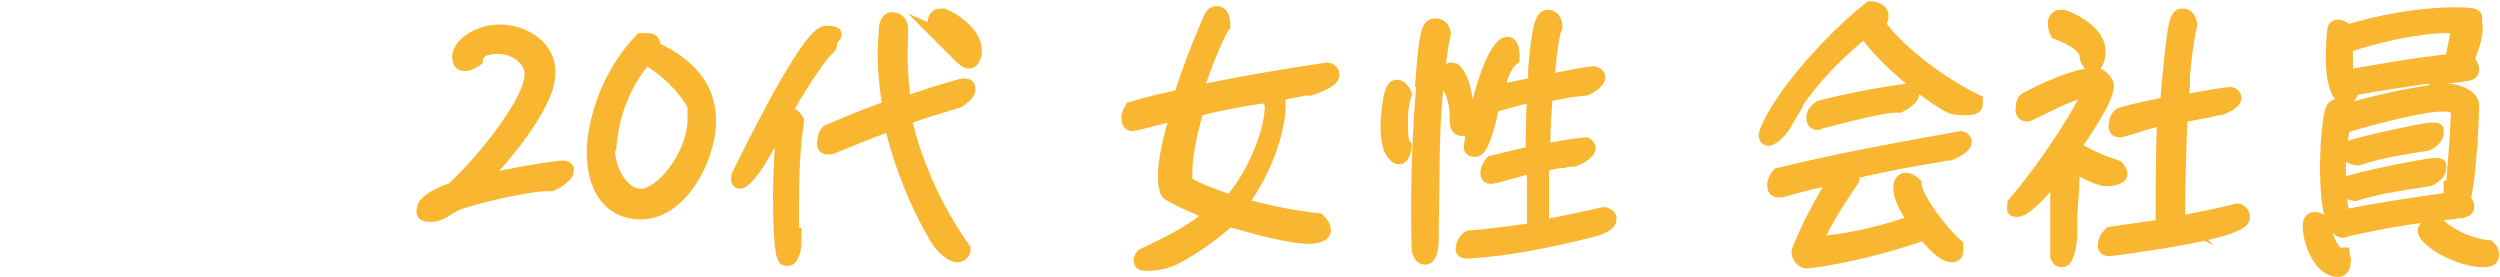
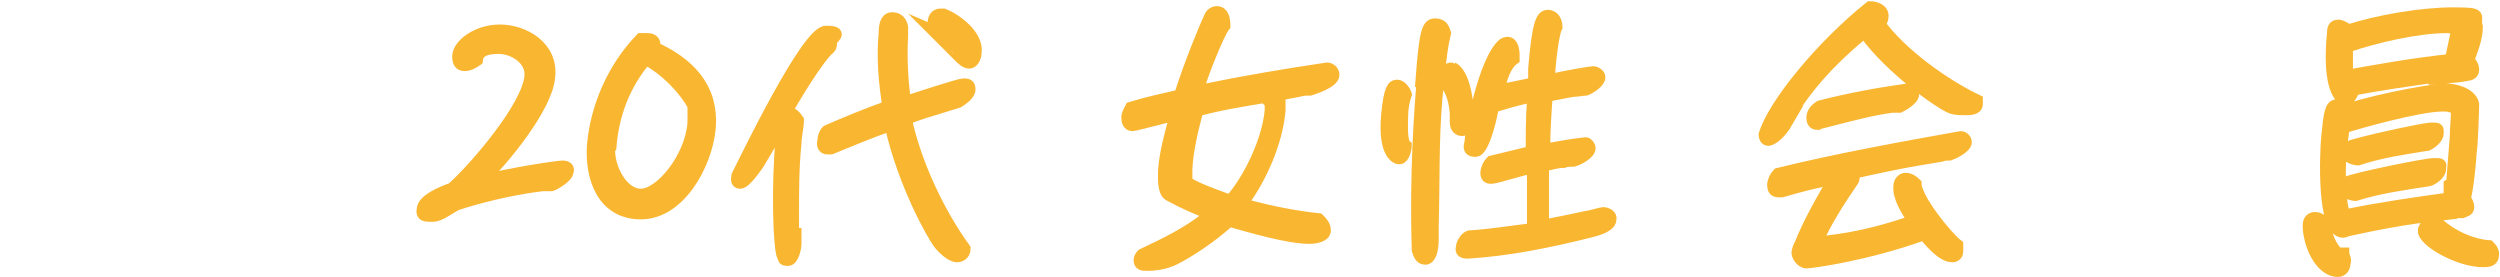
<svg xmlns="http://www.w3.org/2000/svg" width="204" height="22.6" version="1.1" viewBox="0 0 204 22.6">
  <defs>
    <style>
      .cls-1 {
        fill: #f9b630;
        stroke: #f9b630;
        stroke-miterlimit: 10;
      }
    </style>
  </defs>
  <g>
    <g id="_レイヤー_1" data-name="レイヤー_1">
      <g>
        <path class="cls-1" d="M39.3,14.8c2.2-.6,6.2-1.2,6.6-1.2s.5.2.4.4c0,.4-1,1-1.3,1.1-.2,0-.4,0-.7,0-3.5.4-6.9,1.5-7.1,1.6-.6.3-1.3.9-1.9.9s-.9,0-.8-.5c0-.8,1.8-1.5,2.4-1.7,1.9-1.7,6.2-6.7,6.4-9.2.1-1.4-1.4-2.3-2.6-2.3s-1.7.3-1.8,1c-.3.2-.6.4-1,.4s-.5-.3-.5-.7c0-.9,1.5-2.1,3.4-2.1s4.3,1.3,4,3.8c-.2,2.4-3.7,6.7-5.5,8.4v.2Z" />
        <path class="cls-1" d="M57.9,10.5c-.3,3-2.5,6.9-5.6,6.9s-4.1-2.9-3.9-5.6c.3-3.2,1.7-6.3,3.9-8.6.1,0,.3,0,.4,0,.3,0,.7,0,.7.5,0,0,0,.2,0,.2,2.6,1.2,4.8,3.1,4.5,6.6ZM49.7,12.1c-.1,1.5,1,3.8,2.6,3.8s4.1-3,4.3-5.9c0-.4,0-.9,0-1.3,0-.3-1.6-2.7-3.9-3.9-1.8,2.1-2.7,4.6-2.9,7.2Z" />
        <path class="cls-1" d="M64.9,19.1c0,.2,0,.5,0,.8,0,.3-.2,1.3-.6,1.3s-.3-.1-.4-.3c-.3-.5-.5-5.6-.1-9.7,0-.3,0-.6,0-.9h-.2c-.5,1-1.1,2-1.7,3-.2.3-1.1,1.6-1.5,1.6s-.2-.5-.2-.6c.9-1.8,5.7-11.7,7.2-11.7s.4.5.4.8c0,.2,0,.4-.1.5-.9.7-3,4.2-3.6,5.3,0,0,.1,0,.2,0,.3,0,.6.3.8.6,0,.6-.2,1.3-.2,1.9-.2,1.9-.2,3.9-.2,5.8v1.6ZM76.9,8.7c-1,.3-2,.6-3,1,.8,3.7,2.7,7.7,4.8,10.6,0,0,0,0,0,0,0,.3-.2.6-.6.6-.5,0-1.2-.7-1.5-1.1-.5-.7-2.8-4.7-3.9-9.5h-.3c-1.5.5-3.1,1.2-4.6,1.8-.1,0-.2,0-.3,0-.3,0-.4-.3-.3-.6,0-.3.1-.6.3-.8,1.6-.7,3.3-1.4,5-2-.3-1.9-.5-4-.3-6,0-.6.1-1.2.6-1.2s.7.3.8.7c0,.3,0,.5,0,.8-.1,1.7,0,3.4.2,5.1l.2.2c.6-.2,4.3-1.4,4.6-1.4s.5,0,.5.4c0,.4-.6.8-.9,1l-1.3.4ZM76.3,2.6c-.1-.2-.2-.5-.1-.8,0-.3.2-.6.5-.6s.2,0,.3,0c1,.4,2.8,1.7,2.6,3.1,0,.3-.2.8-.5.8s-.6-.3-.8-.5c0-1-1.3-1.7-2-2Z" />
        <path class="cls-1" d="M101.8,16.8c1.9.5,3.9.9,5.8,1.1.2.2.5.5.5.9,0,.5-.9.6-1.2.6-1.8,0-4.8-.9-6.6-1.4-2.2,2-4.7,3.3-4.9,3.3-.5.2-1.2.3-1.7.3s-.7,0-.7-.4c0-.1.1-.3.2-.4,1.9-.9,3.8-1.8,5.5-3.2v-.2c-1.1-.4-2.2-.9-3.3-1.5h0c-.5-.3-.4-1.5-.4-2,.1-1.4.5-2.9.9-4.3l-.2-.2c-.5.1-3.1.8-3.3.8-.3,0-.4-.3-.4-.6,0-.3.2-.6.3-.8,1.3-.4,2.7-.7,4-1,.7-2.3,2.1-5.7,2.4-6.3.1-.3.3-.5.6-.5.5,0,.6.6.6,1.1-.5.6-1.9,4.2-2.1,5l.2.3c3.4-.7,6.9-1.3,10.3-1.8.2,0,.5.2.5.5,0,.6-1.6,1.1-1.9,1.2-.3,0-.6,0-.9.1l-1.6.3c0,.4,0,.9,0,1.3-.2,2.5-1.5,5.5-3,7.5v.4ZM103.2,7.9c-1.8.3-3.7.6-5.5,1.1-.4,1.5-.8,3.1-.9,4.7,0,.7,0,.9,0,1,0,.2.2.5,3.6,1.7,1.6-1.8,3.1-5,3.3-7.4,0-.2,0-.4,0-.6l-.3-.3Z" />
        <path class="cls-1" d="M114.1,12.9s-1.2-.2-.9-3.5c.2-2.2.5-2.4.8-2.4s.6.4.7.7c-.2.6-.3,1.2-.3,1.9,0,.5-.1,2,.3,2.3,0,.3-.2,1-.5,1ZM116,6.6c.3-4,.5-4.6,1.1-4.6s.7.4.8.7c-.2.8-.4,2-.7,5.3-.3,3.5-.2,6.9-.3,10.4,0,.4,0,.8,0,1.1,0,.9-.2,1.6-.6,1.6s-.5-.4-.6-.7c-.2-6.1.2-11.5.4-13.8ZM118.8,9.4c0-.8-.3-2.2-.9-2.6,0-.1,0-.3,0-.4,0-.3.2-.8.5-.8s.1,0,.2,0c1.1.7,1.2,3.8,1.2,3.9,0,.3-.1,1.1-.5,1.1s-.5-.4-.5-.6v-.6ZM126.6,18.3c1-.2,2-.4,2.9-.6.2,0,1.2-.3,1.3-.3.3,0,.7.2.6.5,0,.6-1.3.9-1.7,1-3.2.8-6.6,1.5-9.9,1.7h-.1c-.3,0-.5-.1-.4-.4,0-.3.3-.8.6-.9,1.7-.1,3.5-.4,5.2-.6,0-1.6,0-3.2,0-4.8l-.3-.2c-.5.1-2.8.8-3.1.8s-.4-.1-.4-.4c0-.3.2-.7.4-.9l3.3-.8c0-1.4,0-2.8.1-4.2l-.3-.3c-1,.2-2,.5-3,.8,0,.3-.7,3.6-1.4,3.6s-.4-.5-.4-.7c0-.5,1.1-6.7,2.7-8,0,0,.2-.1.3-.1.4,0,.5.6.5,1,0,0,0,.2,0,.3-.7.5-1,1.6-1.2,2.4v.2c1-.2,2-.4,2.9-.6,0-.3,0-.7,0-1.2.3-3.6.6-4.3,1.1-4.3s.7.5.7.9c-.3.5-.6,3.3-.6,4l.3.3c1.3-.3,3.2-.6,3.3-.6.2,0,.5.2.5.4,0,.4-.8.9-1.1,1-.2,0-.7.1-1,.1-.7.1-1.5.3-2.2.4-.1,1.4-.2,2.8-.2,4.2l.2.2c1.1-.2,2.2-.4,3.2-.5.1,0,.3.2.3.4,0,.4-.9.9-1.3,1-.2,0-.6,0-.8.1-.6,0-1.1.2-1.7.3,0,1.7,0,3.3,0,4.9l.2.2Z" />
        <path class="cls-1" d="M145.9,9.8c-.8,1.4-1.5,1.6-1.6,1.6-.2,0-.3-.2-.3-.4.7-2.4,4.6-7.2,8.6-10.4.4,0,1.1.2,1,.8,0,.2-.1.4-.3.5,1.8,2.5,5.3,5,8,6.3,0,0,0,.2,0,.3,0,.4-.6.4-.9.4s-.8,0-1.1-.1c-.9-.3-5-3.2-7.1-6.1h-.2c-3,2.5-4.5,4.4-5.7,6.2l-.6,1ZM156.1,17.9c-.4-.6-1.2-1.8-1.1-2.7,0-.3.2-.6.5-.6s.6.2.8.4c0,1.2,2.5,4.3,3.4,5,0,.1,0,.3,0,.5,0,.2-.1.4-.4.4-.8,0-1.8-1.2-2.3-1.8-4.7,1.7-9.2,2.3-9.6,2.3s-.8-.6-.7-.9c0,0,.1-.4.2-.5.7-1.8,1.8-3.7,2.8-5.4h0c-1.5.2-2.9.6-4.3,1,0,0-.2,0-.3,0-.3,0-.4-.2-.4-.5,0-.3.2-.7.4-.9,4.9-1.2,9.9-2.1,14.9-3,.2,0,.4.2.4.4,0,.4-1,.9-1.3,1-.2,0-.5,0-.7.1l-1.8.3c-1.8.3-3.6.7-5.4,1.1,0,.2.1.4,0,.6-1.1,1.6-2.2,3.3-3,5.1h0c2.6-.2,5.2-.8,7.8-1.7v-.3ZM148.3,10.1c-.3,0-.4-.2-.4-.5,0-.4.3-.7.6-.9,2.3-.6,5-1.1,7.3-1.4.1,0,.3.2.3.4,0,.4-.9.9-1.1,1-.2,0-.4,0-.6,0-1.5.2-2.7.5-5.8,1.3,0,0-.1,0-.2,0Z" />
-         <path class="cls-1" d="M169.2,13.8c0,1.2-.1,2.5-.2,3.8,0,.5,0,1.3,0,1.7,0,.3-.2,2-.7,2s-.4-.3-.5-.4c0-2.1,0-4.2,0-6.4h-.2c-.4.4-.9,1.2-1.4,1.6-.3.3-1.1,1.1-1.6,1.1s-.3-.2-.3-.4v-.2c2-2.3,4.8-6.3,6.2-9.2h-.1c-1.7.3-3.3,1.3-4.9,2,0,0-.2,0-.2,0-.3,0-.4-.4-.3-.7,0-.2,0-.4.2-.6,3.1-1.7,5.2-2.1,5.7-2.1s1.1.6,1.1,1c0,1.1-2,4-2.7,5,1.1.7,2.3,1.2,3.5,1.6.1.1.3.4.3.6,0,.4-.9.5-1.2.5-.6,0-2-.7-2.6-1.1h-.2ZM170.2,4.6s0,0,0-.1c-.2-.9-1.6-1.5-2.4-1.8-.1-.2-.2-.5-.2-.8,0-.3.2-.6.5-.6s.2,0,.3,0c1.1.4,3.1,1.5,2.9,3.1,0,.3-.2,1-.5,1s-.5-.4-.6-.7c0,0,0,0,0,0ZM177.9,18.1c1.6-.3,3.1-.6,4.7-1,.2,0,.5.3.5.6,0,.4-.3,1.3-10.9,2.7,0,0,0,0-.1,0-.3,0-.5-.2-.4-.5,0-.4.3-.7.5-.9,1.4-.2,2.8-.4,4.2-.6,0-2.8,0-5.6.1-8.4l-.2-.2c-1.1.2-2.1.6-3.2.9,0,0-.1,0-.2,0-.3,0-.4-.3-.3-.6,0-.3.1-.6.4-.8,1.2-.4,2.5-.6,3.8-.9,0-.9.1-1.7.2-2.6.4-4.3.6-4.6,1.1-4.6s.6.4.7.8c-.3,1.2-.5,3-.6,4.2,0,.5,0,1.1-.1,1.7l.2.3c1.2-.2,2.5-.5,3.7-.6.2,0,.4.2.4.4,0,.4-.9.8-1.2.9-.3,0-.7.1-1,.2-.7.1-1.5.3-2.2.4-.1,2.8-.2,5.6-.2,8.4l.3.3Z" />
        <path class="cls-1" d="M191.2,20.8c.1.2.2.4.1.7,0,.3-.2.6-.5.6-1.5,0-2.4-2.3-2.4-3.7h0c0-.4.2-.6.5-.6s.6.2.8.4c0,.8.5,2.1,1.1,2.5h.4ZM200,17.4c-4.1.4-7.1,1.1-8.5,1.4,0,0-.2.1-.3.1-1.7,0-1.4-6.4-1.3-7.6.2-2.1.3-2.7.8-2.7s.5.2.7.4c3.5-1.1,7.6-1.7,8.1-1.7.7,0,2.1.3,2.3,1.2,0,.4-.1,3.4-.2,3.9-.1,1.3-.2,2.6-.5,3.9.2.1.3.4.3.6,0,.3-.3.3-.5.4h-.9ZM198.3,6.3c-2.1.3-4.2.6-6.3,1,0,.3-.3.8-.6.8s-1.5-.7-1-5.6c0-.3.2-.4.4-.4s.6.2.8.4c2.5-.8,6-1.4,8.6-1.4s1.6.2,1.9,1.1c0,.9-.4,1.9-.7,2.7.2.2.4.5.4.8,0,.3-.3.4-.5.4-.9.2-2,.2-2.9.3ZM200.1,15c.1-1.3.2-2.5.3-3.8,0-.7.1-1.5.1-2.2-.2-.3-.7-.4-1-.4h-.2c-1.9,0-6.9,1.4-8.1,1.8,0,.5-.1,1-.2,1.5-.1,1.5-.2,4.3.3,5.7,2.9-.6,5.7-1,8.6-1.4v-1.1ZM191.2,15.2c0-.1.2-.3.3-.3.6-.3,6.4-1.5,7.1-1.5s.5,0,.5.4c0,.4-.6.8-.9.9-2,.3-4.1.6-6,1.2-.2,0-1-.2-.9-.6ZM191.4,12.3c0-.1.2-.3.3-.3.6-.3,6.1-1.5,6.7-1.5s.5,0,.5.4c0,.4-.6.8-.8.9-1.9.3-3.9.6-5.7,1.2-.2,0-1-.2-.9-.6ZM200.6,2.5c-.2-.2-.6-.3-.9-.3-2.4,0-5.9.8-8.2,1.6,0,.8,0,1.6,0,2.4,2.8-.5,5.6-1,8.5-1.3l.5-2.4ZM199,18.3c1.1,1,2.7,1.7,4.1,1.8.2.2.4.5.3.8,0,.4-.5.4-.8.4-2,0-4.9-1.7-4.8-2.5,0-.4.6-.6.9-.6h.2Z" />
      </g>
    </g>
  </g>
</svg>